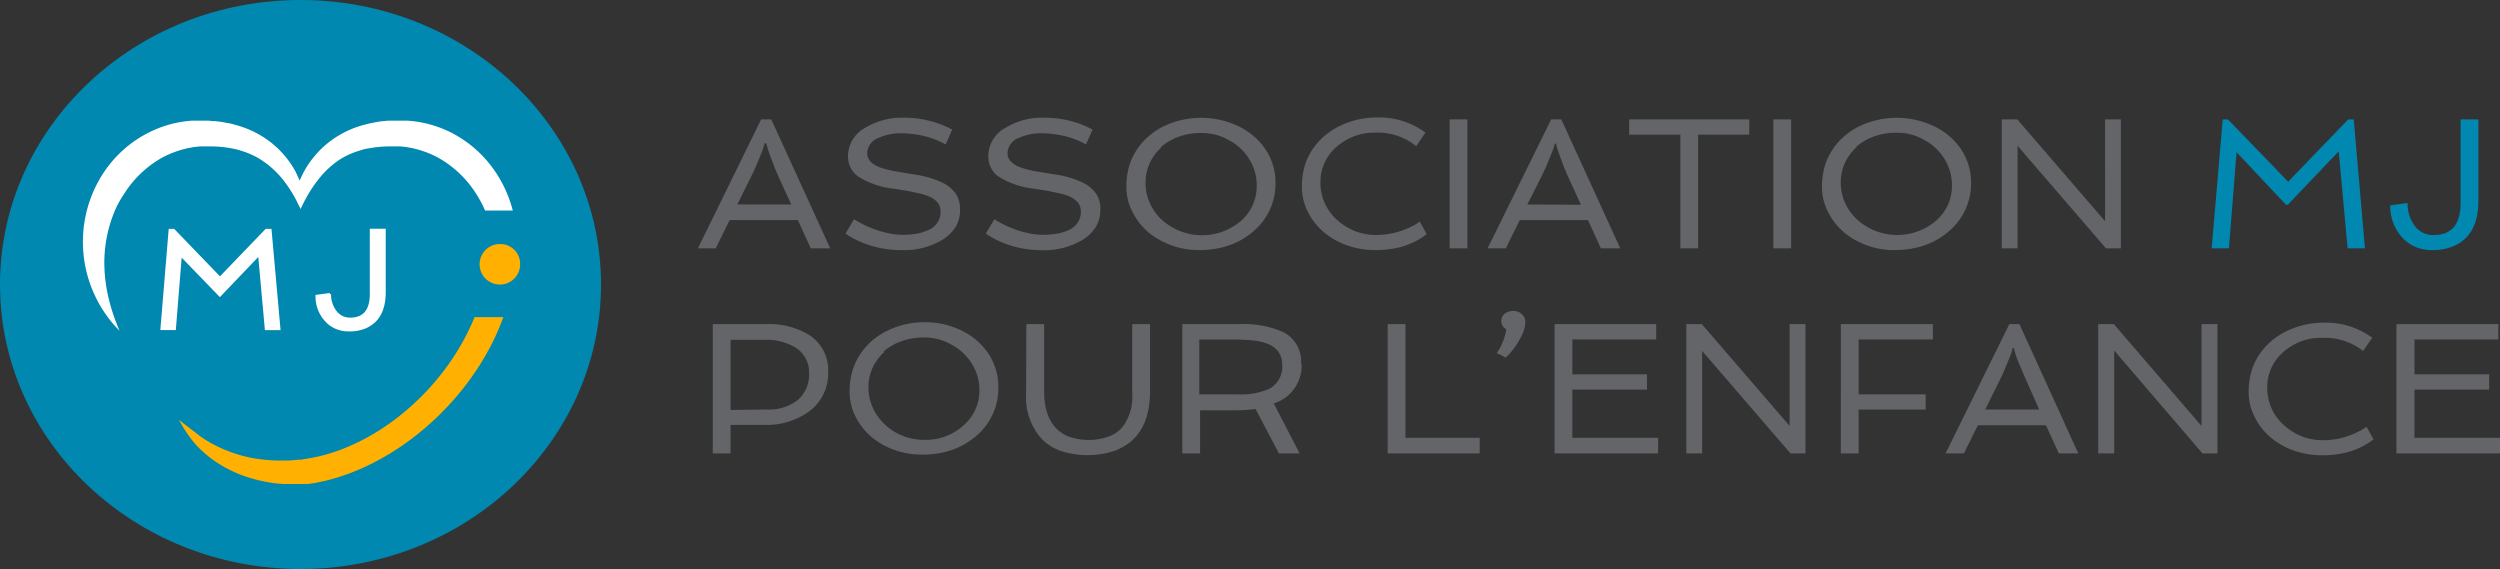
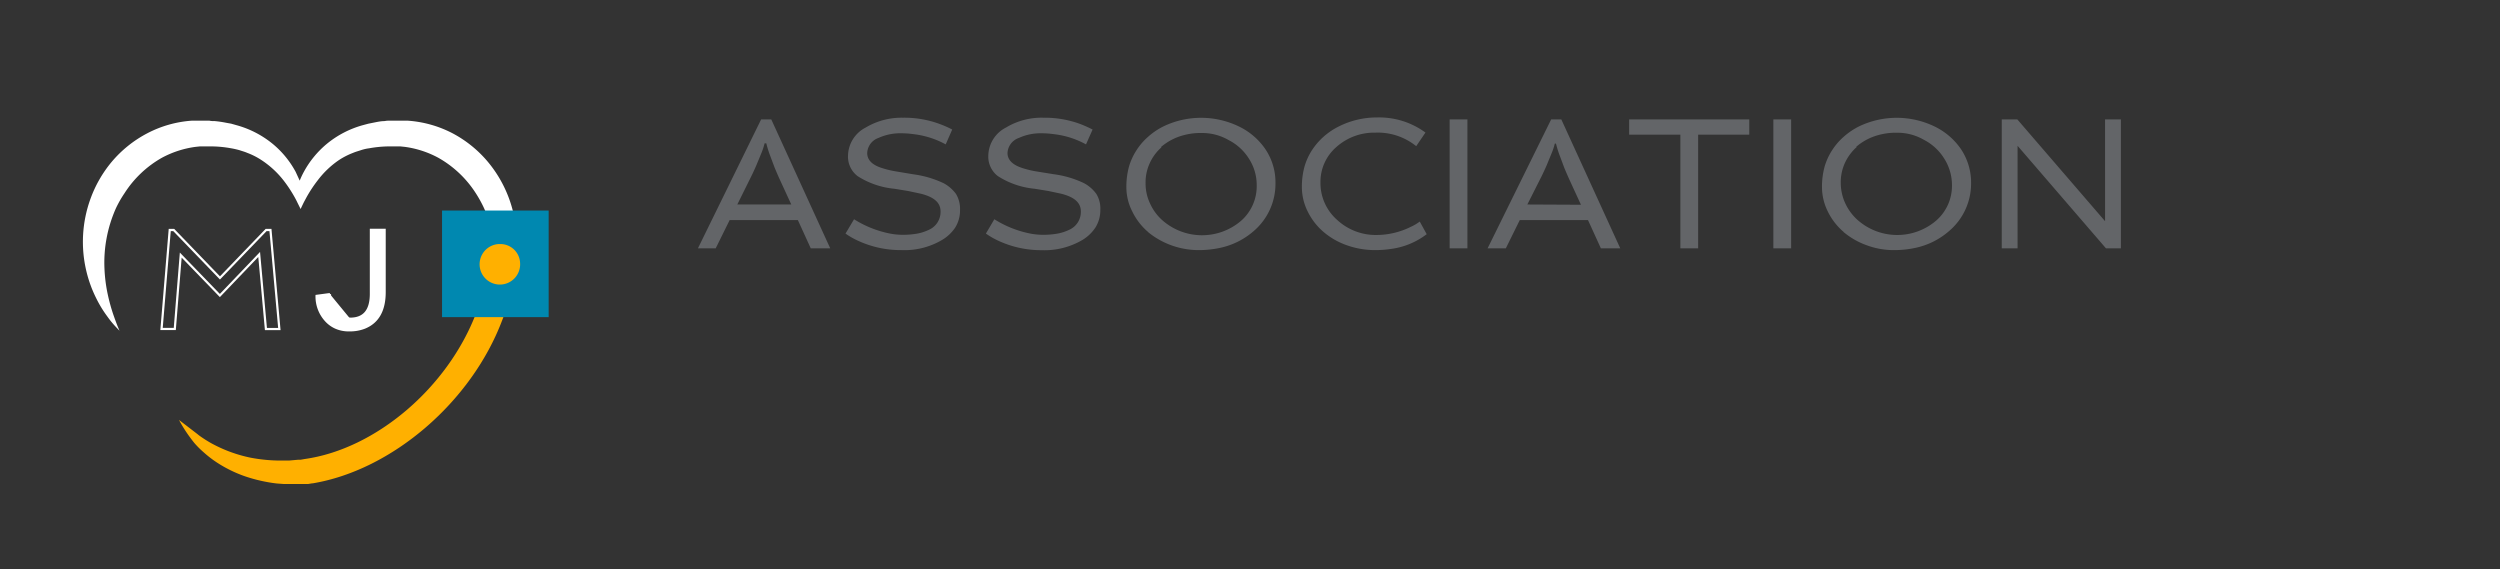
<svg xmlns="http://www.w3.org/2000/svg" viewBox="0 0 281.19 64">
  <rect x="0" y="0" width="281.19" height="64" fill="#333333" stroke="none" />
  <defs>
    <style>.cls-1{fill:#0088b0}.cls-2{fill:#fff}.cls-3{fill:#ffb000}.cls-4{fill:none;stroke:#fff;stroke-miterlimit:10;stroke-width:.25px}.cls-5{fill:#636568}</style>
  </defs>
  <g id="Calque_2" data-name="Calque 2">
    <g id="Calque_1-2" data-name="Calque 1">
-       <path class="cls-1" d="M67.6 32c0 17.67-15.13 32-33.8 32S0 49.67 0 32 15.13 0 33.8 0s33.8 14.33 33.8 32" />
      <path class="cls-2" d="M58.1 26.65a13.94 13.94 0 0 0-3.22-8.44 13.31 13.31 0 0 0-4-3.23 12.82 12.82 0 0 0-5.07-1.41h-1.92c-.21 0-.41 0-.62.05-.42 0-.83.09-1.23.17l-.6.12-.6.16a11 11 0 0 0-4.14 2.16 10.76 10.76 0 0 0-2.52 3.09c-.18.33-.33.65-.47 1-.14-.31-.29-.63-.46-1a10.6 10.6 0 0 0-2.52-3.09 11 11 0 0 0-4.13-2.15l-.6-.17-.61-.11a12.13 12.13 0 0 0-1.23-.18c-.21 0-.41 0-.62-.05h-1.92A12.7 12.7 0 0 0 16.55 15a13.27 13.27 0 0 0-4 3.22 13.79 13.79 0 0 0-2.38 4.16 14.17 14.17 0 0 0-.46 8.1 13.94 13.94 0 0 0 1.08 3 13.18 13.18 0 0 0 1.27 2.1 10.55 10.55 0 0 0 1 1.22l.38.4-.21-.5c-.13-.33-.31-.81-.52-1.42a20.57 20.57 0 0 1-.6-2.21 17.19 17.19 0 0 1-.36-2.87 15 15 0 0 1 1.3-6.8 12.37 12.37 0 0 1 .95-1.66 12 12 0 0 1 4.22-4 11.07 11.07 0 0 1 3.76-1.22l.47-.05H24a12.77 12.77 0 0 1 2 .21 9 9 0 0 1 .93.21c.29.1.6.18.87.3a8 8 0 0 1 1.6.81 10.32 10.32 0 0 1 2.46 2.25 15 15 0 0 1 1.29 1.95c.1.18.19.35.27.52s.27.54.39.79c.12-.25.24-.51.38-.79l.28-.52a15 15 0 0 1 1.29-1.95A10.14 10.14 0 0 1 38.13 18a8.21 8.21 0 0 1 1.59-.81c.28-.12.58-.2.88-.3s.6-.17.92-.21a13 13 0 0 1 2-.21h1.54l.48.05a11 11 0 0 1 3.75 1.22 12 12 0 0 1 4.23 4 13.58 13.58 0 0 1 .92 1.67 15 15 0 0 1 1.3 6.8 17.19 17.19 0 0 1-.36 2.87 20.57 20.57 0 0 1-.6 2.21c-.21.61-.4 1.09-.53 1.42s-.21.5-.21.5l.39-.4a14.63 14.63 0 0 0 1-1.22 14 14 0 0 0 1.27-2.1 14.31 14.31 0 0 0 1.45-6.84" />
      <path class="cls-3" d="M54.34 33l-.14.4c-.3.87-.56 1.6-.64 1.8-3.19 8.4-11.3 15.31-19.3 16.43l-.45.08h-.28l-1 .09h-1.22a18.14 18.14 0 0 1-3.12-.32 15.84 15.84 0 0 1-4.45-1.64c-.39-.22-.77-.46-1.13-.71s-.36-.28-.37-.28l-2.11-1.62a16 16 0 0 0 1.27 2s.25.34.47.61a10.36 10.36 0 0 0 1 1 12.44 12.44 0 0 0 1.84 1.38 14.48 14.48 0 0 0 2.78 1.33 17.52 17.52 0 0 0 3.63.83l.82.06h2.71l.48-.08h.07c8.9-1.5 17.8-9.13 21.27-18.3.06-.14.35-.92.67-1.86l.15-.42z" />
      <path class="cls-1" d="M49.72 23.68h11.99v11.99H49.72z" />
      <path class="cls-3" d="M58.5 29.6a2.28 2.28 0 1 1-2.4-2.15h.13a2.22 2.22 0 0 1 2.27 2.15" />
-       <path class="cls-2" d="M19.09 25.87h.45l5.2 5.39 5.19-5.39h.49l1 11.14h-1.51l-.76-8.39-4.42 4.62-4.4-4.55-.67 8.31h-1.49z" />
      <path class="cls-4" d="M19.09 25.87h.45l5.2 5.39 5.19-5.39h.49l1 11.14h-1.51l-.76-8.39-4.42 4.62-4.4-4.55-.67 8.31h-1.49z" />
-       <path class="cls-2" d="M39.39 35.85c1.55 0 2.33-.93 2.33-2.8v-7.2h1.54v7c0 2.06-.75 3.39-2.25 4a4.48 4.48 0 0 1-1.7.3 3.6 3.6 0 0 1-1.58-.31 3.33 3.33 0 0 1-1.12-.84 4 4 0 0 1-1-2.72l1.5-.2a3.18 3.18 0 0 0 .6 1.92 2 2 0 0 0 1.68.87" />
+       <path class="cls-2" d="M39.39 35.85c1.55 0 2.33-.93 2.33-2.8v-7.2h1.54v7c0 2.06-.75 3.39-2.25 4a4.48 4.48 0 0 1-1.7.3 3.6 3.6 0 0 1-1.58-.31 3.33 3.33 0 0 1-1.12-.84 4 4 0 0 1-1-2.72l1.5-.2" />
      <path class="cls-4" d="M39.39 35.85c1.55 0 2.33-.93 2.33-2.8v-7.2h1.54v7c0 2.06-.75 3.39-2.25 4a4.48 4.48 0 0 1-1.7.3 3.6 3.6 0 0 1-1.58-.31 3.33 3.33 0 0 1-1.12-.84 4 4 0 0 1-1-2.72l1.5-.2a3.18 3.18 0 0 0 .6 1.92 2 2 0 0 0 1.68.85z" />
      <path class="cls-5" d="M85.61 13.43h1.14l6.63 14.5h-2.19l-1.45-3.18h-7.67l-1.57 3.18h-2zM89 23l-1.38-3c-.17-.38-.34-.78-.51-1.19l-.43-1.15a12 12 0 0 1-.49-1.54H86a8 8 0 0 1-.39 1.17l-.55 1.33c-.17.38-.34.77-.54 1.17L82.93 23zm7.06 1.66a11.88 11.88 0 0 0 4.09 1.62 7.61 7.61 0 0 0 1.43.13 9.48 9.48 0 0 0 1.5-.12 5.19 5.19 0 0 0 1.37-.43 2.2 2.2 0 0 0 1.34-2.08c0-1-.75-1.63-2.25-2l-1.41-.3-1.54-.25a9.27 9.27 0 0 1-4.13-1.42 2.75 2.75 0 0 1-1.08-2.29 3.64 3.64 0 0 1 2-3.18 7.86 7.86 0 0 1 4.18-1.1 11.41 11.41 0 0 1 4.17.72 11.2 11.2 0 0 1 1.37.61l-.73 1.67a9.93 9.93 0 0 0-3.7-1.16 9.47 9.47 0 0 0-1.3-.09 5.89 5.89 0 0 0-2.55.52 1.88 1.88 0 0 0-1.28 1.7c0 .77.54 1.33 1.63 1.68a10.68 10.68 0 0 0 1.67.4l1.92.32a11.39 11.39 0 0 1 3.38 1 4.14 4.14 0 0 1 1.39 1.21 3.23 3.23 0 0 1 .45 1.79 3.64 3.64 0 0 1-.55 2 4.59 4.59 0 0 1-1.49 1.39 8.31 8.31 0 0 1-4.57 1.13 11.41 11.41 0 0 1-4.88-1.06 8.35 8.35 0 0 1-1.39-.8zm15.78 0a11.88 11.88 0 0 0 4.09 1.62 7.61 7.61 0 0 0 1.43.13 9.48 9.48 0 0 0 1.5-.12 5.19 5.19 0 0 0 1.37-.43 2.2 2.2 0 0 0 1.34-2.08c0-1-.75-1.63-2.25-2l-1.41-.3-1.54-.25a9.27 9.27 0 0 1-4.13-1.42 2.75 2.75 0 0 1-1.08-2.29 3.63 3.63 0 0 1 2-3.18 7.74 7.74 0 0 1 4.19-1.1 11.56 11.56 0 0 1 4.16.71 14.19 14.19 0 0 1 1.38.62l-.74 1.67a9.82 9.82 0 0 0-3.7-1.16 9.36 9.36 0 0 0-1.3-.09 5.87 5.87 0 0 0-2.54.52 1.89 1.89 0 0 0-1.29 1.7c0 .76.55 1.32 1.64 1.68a10.56 10.56 0 0 0 1.66.4l1.93.31a11.26 11.26 0 0 1 3.37 1 4.05 4.05 0 0 1 1.39 1.21 3.12 3.12 0 0 1 .45 1.78 3.64 3.64 0 0 1-.55 2 4.56 4.56 0 0 1-1.48 1.41 8.44 8.44 0 0 1-4.58 1.14 11.45 11.45 0 0 1-4.88-1.07 8.68 8.68 0 0 1-1.38-.8zm17.29 1.43a7.06 7.06 0 0 1-1.78-2.31 6 6 0 0 1-.66-2.7 8.59 8.59 0 0 1 .3-2.36 7 7 0 0 1 .85-1.84 7.11 7.11 0 0 1 1.32-1.52 7.89 7.89 0 0 1 1.71-1.15 9.78 9.78 0 0 1 8.45 0 7.61 7.61 0 0 1 3 2.56 6.68 6.68 0 0 1 1.14 3.8A7 7 0 0 1 141 26a8.4 8.4 0 0 1-3.73 1.87 11.32 11.32 0 0 1-2.53.26 9 9 0 0 1-5.58-2m1.49-9.57a5.23 5.23 0 0 0-1.32 1.77 5.12 5.12 0 0 0-.48 2.25 5.24 5.24 0 0 0 .5 2.3 5.59 5.59 0 0 0 1.36 1.87 6.75 6.75 0 0 0 8.84.12 5.17 5.17 0 0 0 1.8-4 5.46 5.46 0 0 0-.86-3 5.81 5.81 0 0 0-2.29-2.11 5.92 5.92 0 0 0-3-.8 7.33 7.33 0 0 0-2.63.42 6.38 6.38 0 0 0-2 1.17m28.72-.11a6.88 6.88 0 0 0-4.61-1.52 6.37 6.37 0 0 0-4.35 1.6 5.18 5.18 0 0 0-1.81 4 5.52 5.52 0 0 0 1.86 4.2 6.39 6.39 0 0 0 4.49 1.71 8.74 8.74 0 0 0 3.82-.92 5.35 5.35 0 0 0 1-.59l.78 1.42a8.43 8.43 0 0 1-4.1 1.67 11.62 11.62 0 0 1-1.67.12 9.44 9.44 0 0 1-3.2-.54 8.2 8.2 0 0 1-2.63-1.5 7.19 7.19 0 0 1-1.79-2.31 6.17 6.17 0 0 1-.65-2.7 8.54 8.54 0 0 1 .3-2.36 6.91 6.91 0 0 1 .85-1.85 7.63 7.63 0 0 1 1.32-1.52 7.84 7.84 0 0 1 1.71-1.14 9.51 9.51 0 0 1 4.29-1 8.81 8.81 0 0 1 5.43 1.7zm3.76-3.01h2v14.5h-2zm11.42 0h1.14l6.63 14.5h-2.18l-1.45-3.18h-7.67l-1.57 3.18h-2.05zm3.35 9.6l-1.38-3c-.17-.39-.34-.78-.51-1.19l-.43-1.16a11.84 11.84 0 0 1-.49-1.53h-.13a7.53 7.53 0 0 1-.39 1.16l-.55 1.34c-.17.38-.35.77-.54 1.16L171.79 23zM189 15.15h-5.76v-1.72h13.51v1.72H191v12.78h-2zm10.46-1.72h2v14.5h-2zm7.91 12.66a7.09 7.09 0 0 1-1.79-2.31 6.17 6.17 0 0 1-.65-2.7 8.59 8.59 0 0 1 .3-2.36 7 7 0 0 1 .85-1.84 7.11 7.11 0 0 1 1.32-1.52 7.89 7.89 0 0 1 1.71-1.15 9.78 9.78 0 0 1 8.45 0 7.61 7.61 0 0 1 3 2.56 6.76 6.76 0 0 1 1.14 3.8 7 7 0 0 1-2.49 5.43 8.4 8.4 0 0 1-3.73 1.87 11.32 11.32 0 0 1-2.53.26 8.65 8.65 0 0 1-2.95-.53 8.53 8.53 0 0 1-2.64-1.5m1.48-9.57a5.51 5.51 0 0 0-1.32 1.77 5.26 5.26 0 0 0-.48 2.25 5.54 5.54 0 0 0 .5 2.3 5.76 5.76 0 0 0 1.37 1.87 6.73 6.73 0 0 0 8.83.12 5.18 5.18 0 0 0 1.81-4 5.55 5.55 0 0 0-.87-3 5.79 5.79 0 0 0-2.28-2.11 5.92 5.92 0 0 0-3-.8 7.33 7.33 0 0 0-2.63.42 6.38 6.38 0 0 0-2 1.17m16.38-3.09h1.75l9.87 11.45V13.43h1.78v14.5h-1.68l-9.94-11.53v11.53h-1.78z" />
-       <path class="cls-1" d="M250 13.44h.6l6.76 7 6.75-7h.63L266 27.93h-1.95l-1-10.91-5.72 6h-.22l-5.55-5.9-.86 10.81h-1.94zm23.76 12.99c2 0 3-1.21 3-3.64v-9.36h2v9.15q0 4-2.93 5.16a5.94 5.94 0 0 1-2.2.39 4.76 4.76 0 0 1-2.07-.41 4.23 4.23 0 0 1-1.45-1.1 5.15 5.15 0 0 1-1.26-3.53l1.95-.26a4.11 4.11 0 0 0 .73 2.48 2.57 2.57 0 0 0 2.19 1.13" />
-       <path class="cls-5" d="M80.17 36.46h6.07a8.43 8.43 0 0 1 4.91 1.31 4.69 4.69 0 0 1 2 4.07 5.3 5.3 0 0 1-2.1 4.4 8.13 8.13 0 0 1-5.11 1.55h-3.77V51h-2zm6 9.6a5.36 5.36 0 0 0 3.48-1A3.75 3.75 0 0 0 91 42a3.28 3.28 0 0 0-1.49-2.89 6.5 6.5 0 0 0-3.6-.89h-3.74v7.89zM98 49.13a7.19 7.19 0 0 1-1.79-2.31 6.17 6.17 0 0 1-.65-2.7 8.54 8.54 0 0 1 .3-2.36 6.91 6.91 0 0 1 .85-1.85A7.63 7.63 0 0 1 98 38.39a8.26 8.26 0 0 1 1.71-1.15 9.5 9.5 0 0 1 4.29-1 9.3 9.3 0 0 1 4.15.94 7.57 7.57 0 0 1 3 2.56 6.78 6.78 0 0 1 1.14 3.8 7 7 0 0 1-2.45 5.46 8.52 8.52 0 0 1-3.73 1.88 10.76 10.76 0 0 1-2.53.25 8.74 8.74 0 0 1-3-.53A8.42 8.42 0 0 1 98 49.13m1.48-9.57a5.74 5.74 0 0 0-1.32 1.77 5.33 5.33 0 0 0-.48 2.25 5.5 5.5 0 0 0 .5 2.3 6 6 0 0 0 1.36 1.88 6.39 6.39 0 0 0 4.46 1.71 6.27 6.27 0 0 0 4.35-1.6 5.16 5.16 0 0 0 1.81-4 5.6 5.6 0 0 0-.87-3 5.93 5.93 0 0 0-2.29-2.11 6 6 0 0 0-3-.8 7.42 7.42 0 0 0-2.64.43 6.07 6.07 0 0 0-2 1.17m16.08-3.1h2V44q0 4 2.78 5.11a6.82 6.82 0 0 0 4.46 0 3.84 3.84 0 0 0 1.51-1 5.55 5.55 0 0 0 1.16-3.8v-7.85h2V44c0 3.48-1.32 5.71-4 6.71a9.73 9.73 0 0 1-6.06 0 5.55 5.55 0 0 1-2.14-1.36 7 7 0 0 1-1.74-5zm30.96 4.47a4.46 4.46 0 0 1-3.13 4.45l2.91 5.62h-2.33l-2.63-5a16.74 16.74 0 0 1-2.24.15h-4V51h-2V36.46h6.29a11.29 11.29 0 0 1 5.07.89 3.71 3.71 0 0 1 2 3.58m-7.15 3.42a7.76 7.76 0 0 0 3.59-.63 2.81 2.81 0 0 0 1.44-2.67q0-2.43-3.33-2.76a18.75 18.75 0 0 0-2-.1h-4v6.16zm16.89-7.89h2v12.78h8.35V51h-10.35zm13.36.59a1.07 1.07 0 0 1 .27-2 1.53 1.53 0 0 1 .52-.08 1.39 1.39 0 0 1 .53.1 1.19 1.19 0 0 1 .42.28 1.09 1.09 0 0 1 .38.81 2.8 2.8 0 0 1-.11.82 5.12 5.12 0 0 1-.3.77c-.13.27-.27.52-.42.77s-.31.48-.48.7a6.56 6.56 0 0 1-.9 1l-1-.52a6.3 6.3 0 0 0 .93-2 3.16 3.16 0 0 0 .14-.68m5.43-.56h11.43v1.72h-9.43v3.92h8.4v1.72h-8.4v5.42h9.65V51h-11.65zm14.82 0h1.75l9.87 11.45V36.46h1.78V51h-1.68l-9.94-11.53V51h-1.78zm17.38 0h10.35v1.72h-8.35v6.17h7.54v1.72h-7.54V51h-2zm18.95 0h1.14L233.76 51h-2.19l-1.45-3.17h-7.66L220.89 51h-2.06zm3.36 9.6L228 43c-.17-.38-.34-.78-.51-1.18l-.49-1.14a12 12 0 0 1-.49-1.54h-.13a6.18 6.18 0 0 1-.39 1.17l-.55 1.33q-.24.57-.54 1.17l-1.61 3.25zm6.64-9.6h1.76l9.86 11.45V36.46h1.79V51h-1.68l-9.93-11.57V51H236zm29.79 3.01a7 7 0 0 0-4.62-1.47 6.27 6.27 0 0 0-4.35 1.6 5.18 5.18 0 0 0-1.81 4 5.51 5.51 0 0 0 1.86 4.2 6.35 6.35 0 0 0 4.49 1.71 8.7 8.7 0 0 0 3.82-.92 5.35 5.35 0 0 0 1-.59l.78 1.42a8.43 8.43 0 0 1-4.1 1.67 11.62 11.62 0 0 1-1.67.12 9.48 9.48 0 0 1-3.2-.54 8.2 8.2 0 0 1-2.63-1.5 7 7 0 0 1-1.78-2.31 6 6 0 0 1-.66-2.7 8.54 8.54 0 0 1 .3-2.36 6.91 6.91 0 0 1 .85-1.85 7.63 7.63 0 0 1 1.32-1.52 7.84 7.84 0 0 1 1.71-1.14 9.54 9.54 0 0 1 4.29-1 8.81 8.81 0 0 1 5.43 1.7zm3.75-3.01H281v1.72h-9.43v3.92h8.4v1.72h-8.4v5.42h9.65V51h-11.68z" />
    </g>
  </g>
</svg>